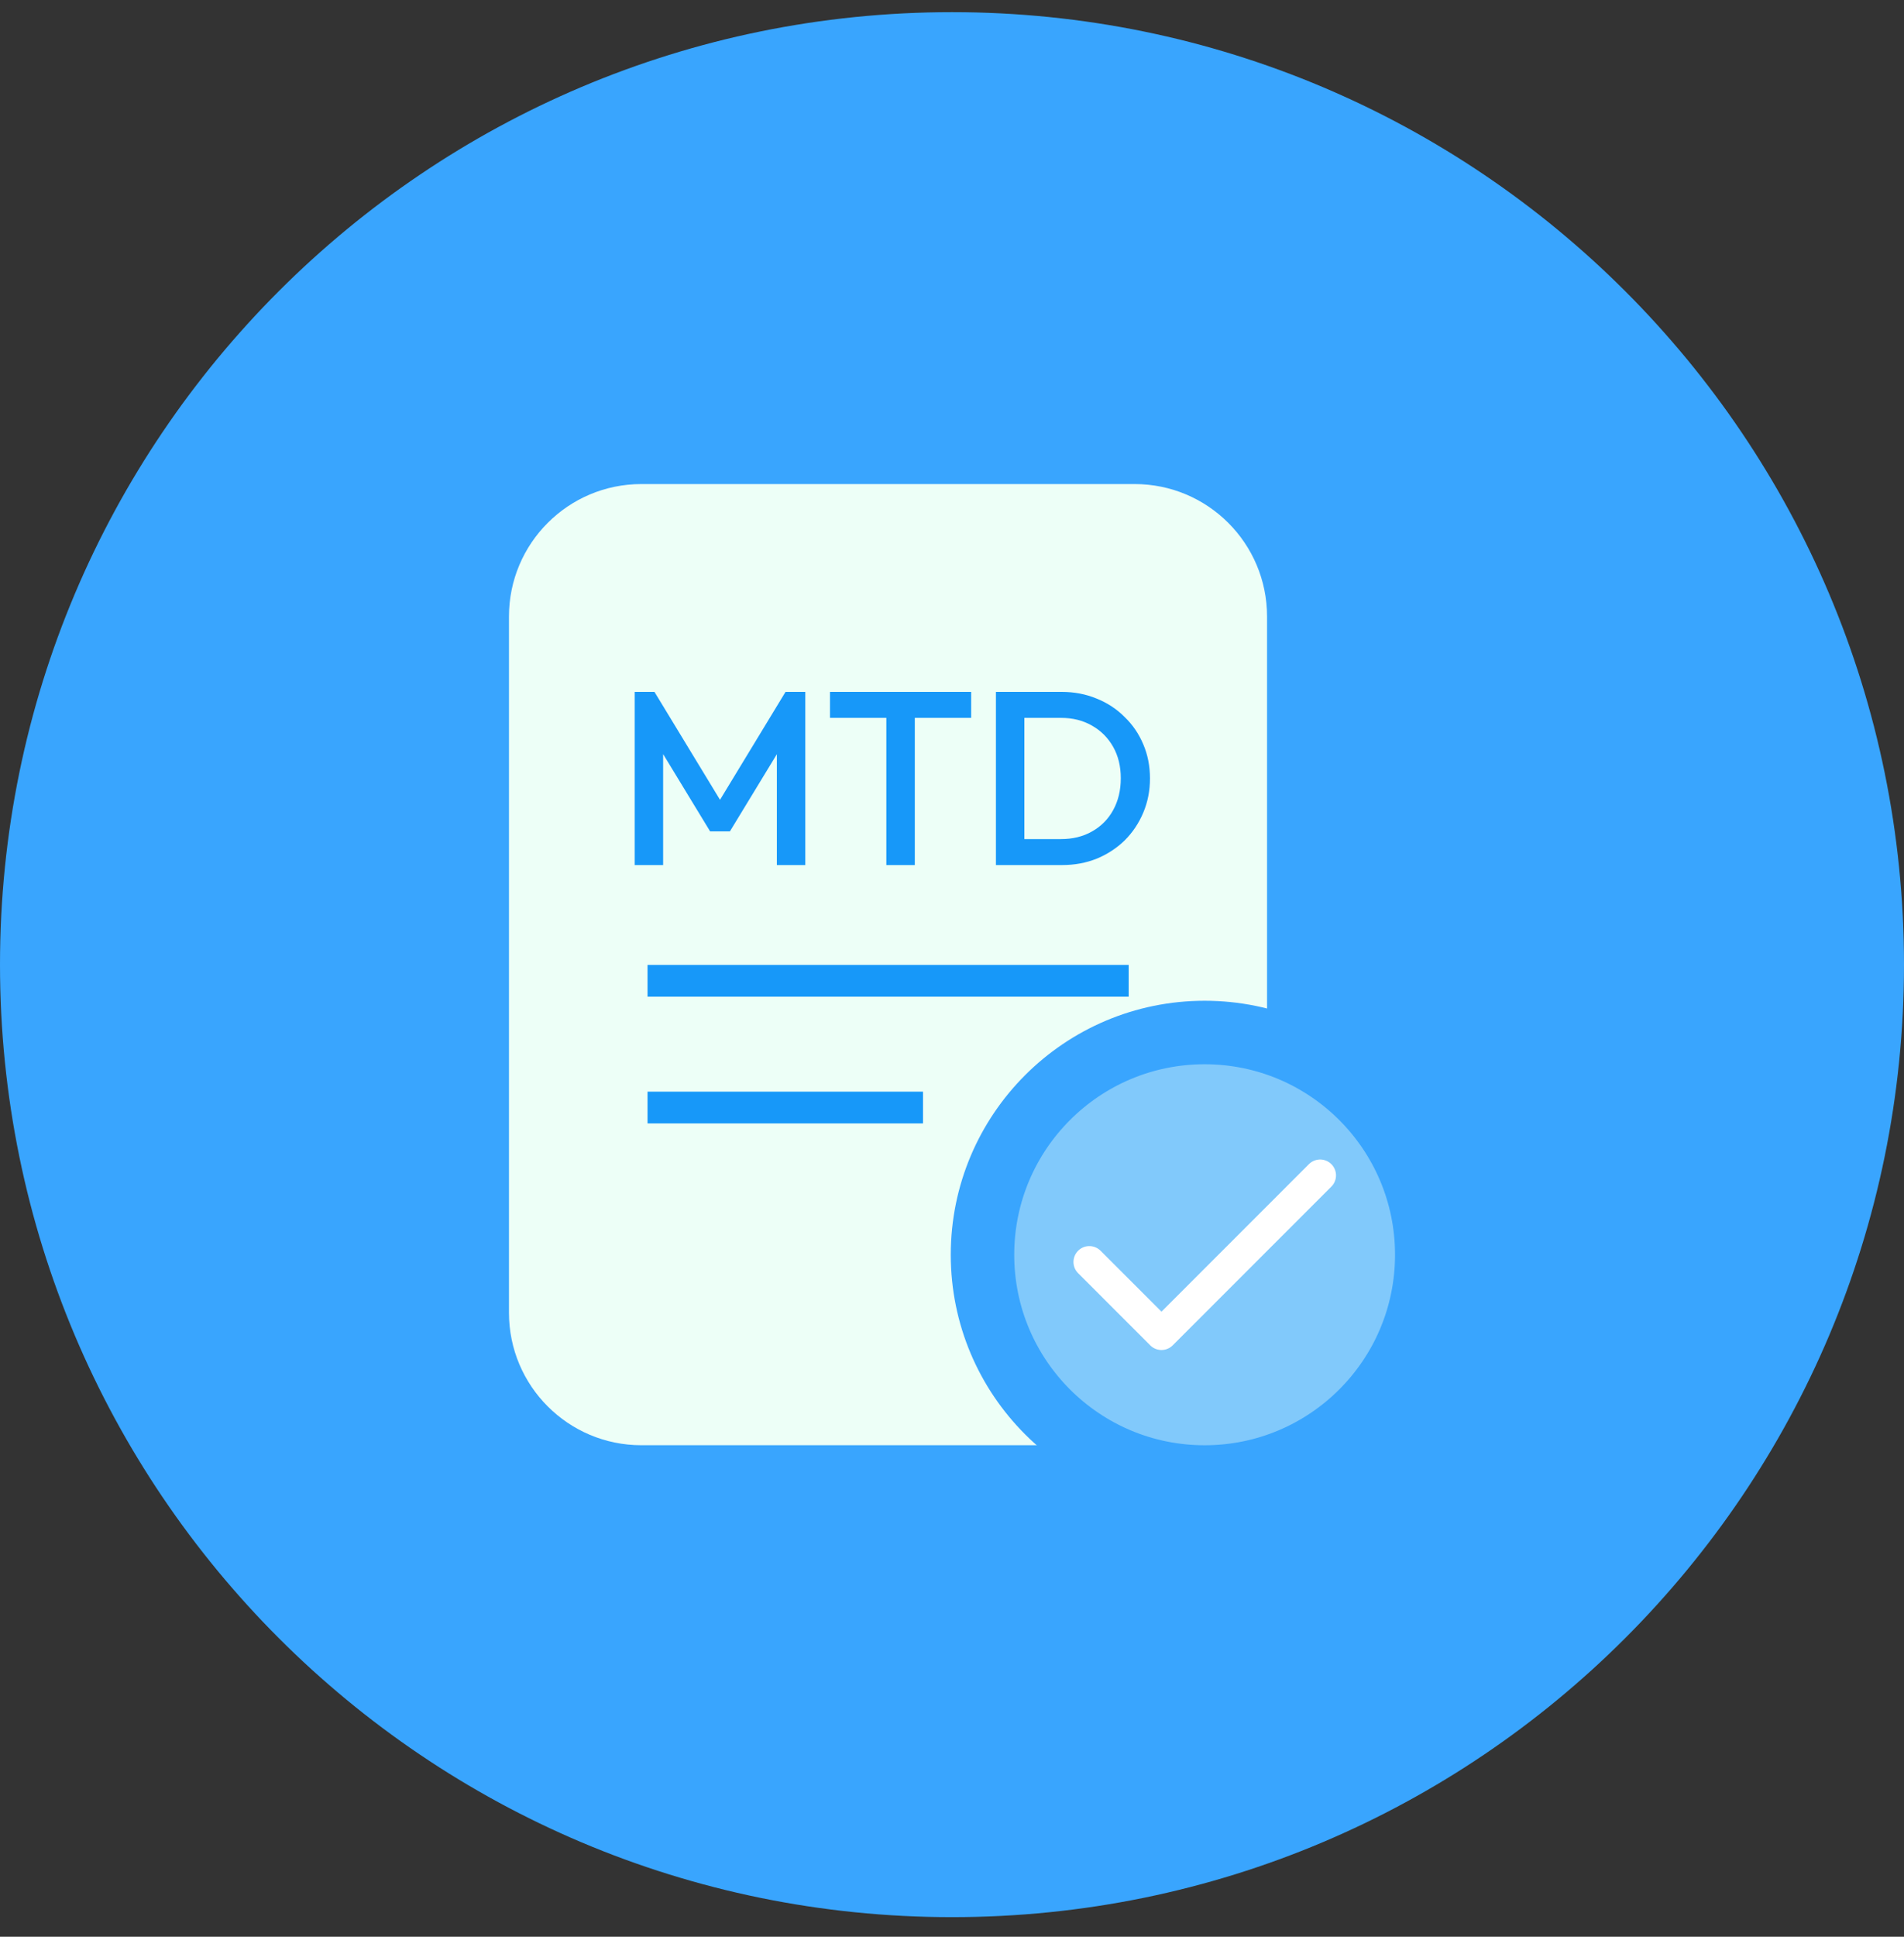
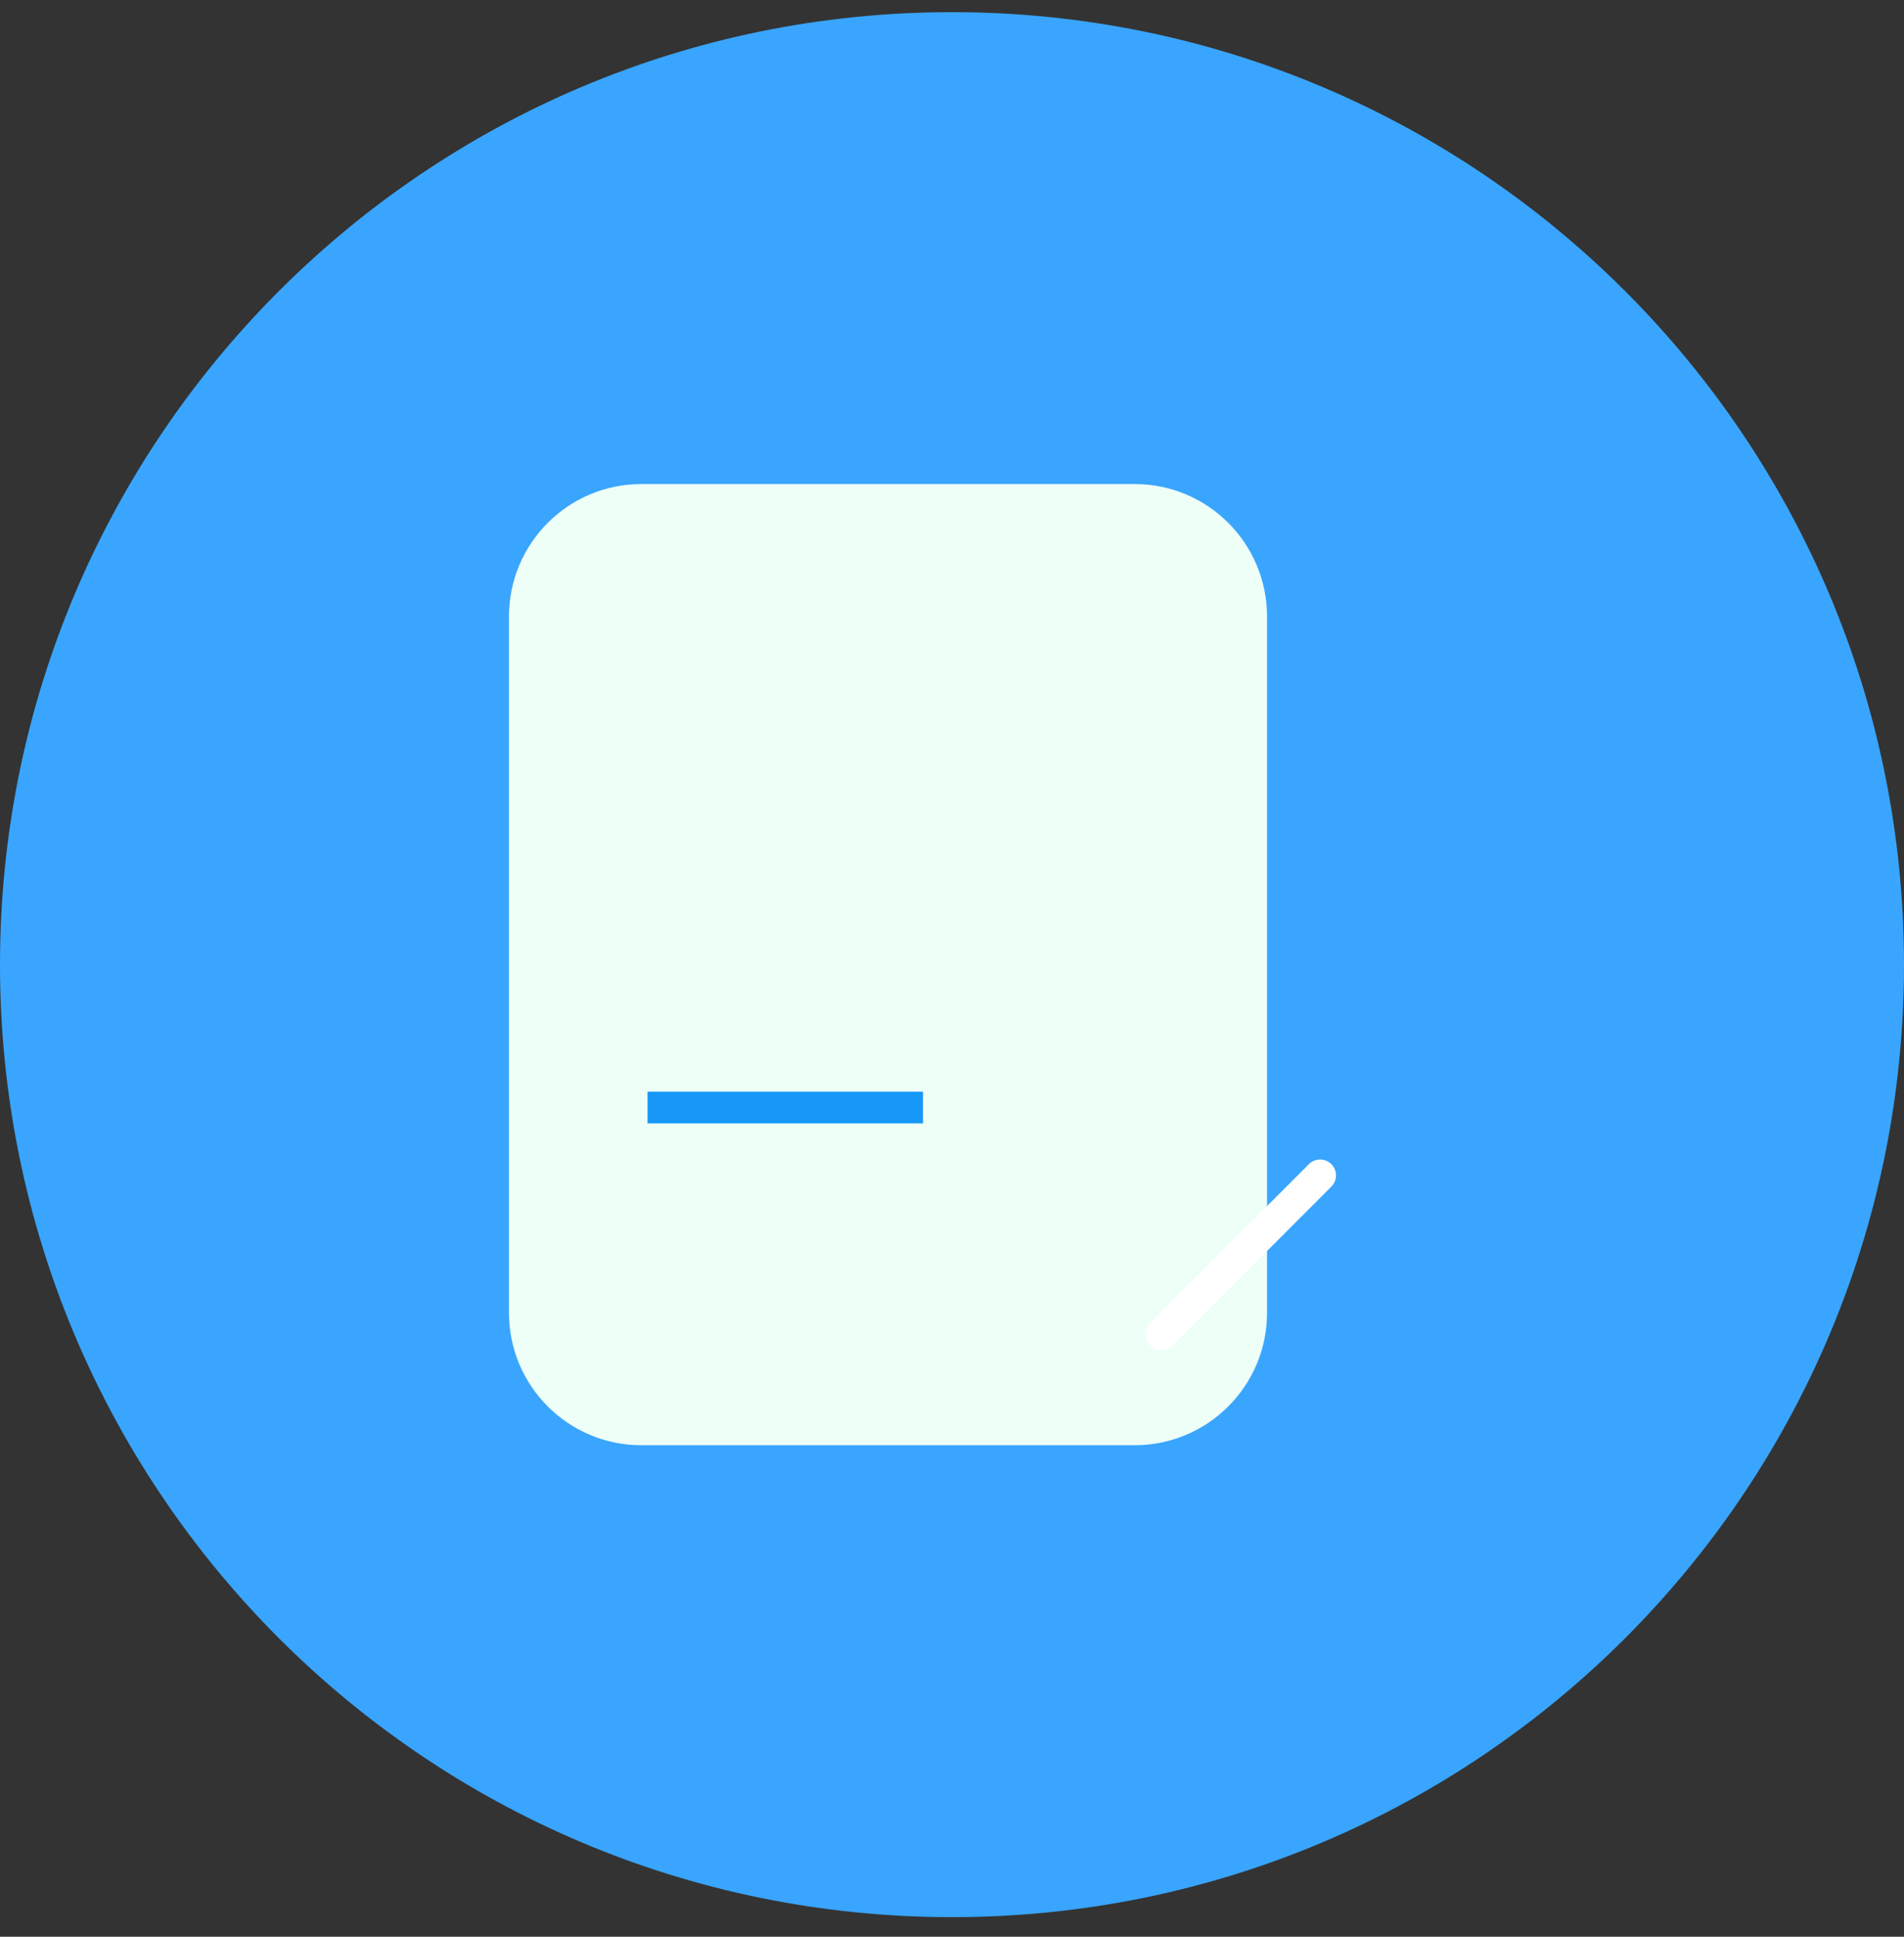
<svg xmlns="http://www.w3.org/2000/svg" width="60" height="61" viewBox="0 0 60 61" fill="none">
  <rect x="0" y="0" width="60" height="61" fill="#333333" stroke="none" />
  <path d="M60 30.383C60 13.814 46.569 0.383 30 0.383C13.431 0.383 0 13.814 0 30.383C0 46.951 13.431 60.383 30 60.383C46.569 60.383 60 46.951 60 30.383Z" fill="#39A5FE" />
  <path d="M16.039 19.418C16.039 17.114 17.907 15.246 20.211 15.246H35.756C38.06 15.246 39.928 17.114 39.928 19.418V41.347C39.928 43.651 38.06 45.519 35.756 45.519H20.211C17.907 45.519 16.039 43.651 16.039 41.347V19.418Z" fill="#EDFFF7" />
-   <path d="M20.001 27.246V21.792H20.624L22.892 25.524H22.487L24.754 21.792H25.377V27.246H24.481V23.366L24.684 23.42L23.001 26.186H22.378L20.695 23.42L20.897 23.366V27.246H20.001ZM27.931 27.246V21.948H28.828V27.246H27.931ZM26.155 22.61V21.792H30.604V22.61H26.155ZM32 27.246V26.428H33.434C33.807 26.428 34.135 26.347 34.415 26.186C34.701 26.025 34.922 25.802 35.078 25.516C35.239 25.225 35.319 24.89 35.319 24.511C35.319 24.137 35.239 23.807 35.078 23.522C34.916 23.236 34.693 23.013 34.407 22.852C34.127 22.691 33.802 22.61 33.434 22.61H32V21.792H33.457C33.852 21.792 34.218 21.862 34.556 22.002C34.893 22.137 35.187 22.329 35.436 22.579C35.691 22.823 35.888 23.111 36.028 23.444C36.168 23.771 36.239 24.129 36.239 24.519C36.239 24.903 36.168 25.262 36.028 25.594C35.888 25.927 35.693 26.218 35.444 26.467C35.194 26.711 34.901 26.903 34.563 27.044C34.226 27.179 33.862 27.246 33.472 27.246H32ZM31.384 27.246V21.792H32.28V27.246H31.384Z" fill="#1798F9" />
-   <line x1="20.406" y1="30.891" x2="35.568" y2="30.891" stroke="#1798F9" />
  <line x1="20.406" y1="34.883" x2="29.086" y2="34.883" stroke="#1798F9" />
-   <path d="M37.961 32.52C41.827 32.52 44.961 35.654 44.961 39.52C44.961 43.386 41.827 46.52 37.961 46.52C34.095 46.52 30.961 43.386 30.961 39.52C30.961 35.654 34.095 32.52 37.961 32.52Z" fill="#81C9FB" stroke="#39A5FE" stroke-width="2" stroke-linecap="round" stroke-linejoin="round" />
-   <path d="M41.601 37.02L36.601 42.02L34.328 39.747" stroke="white" stroke-linecap="round" stroke-linejoin="round" />
+   <path d="M41.601 37.02L36.601 42.02" stroke="white" stroke-linecap="round" stroke-linejoin="round" />
</svg>